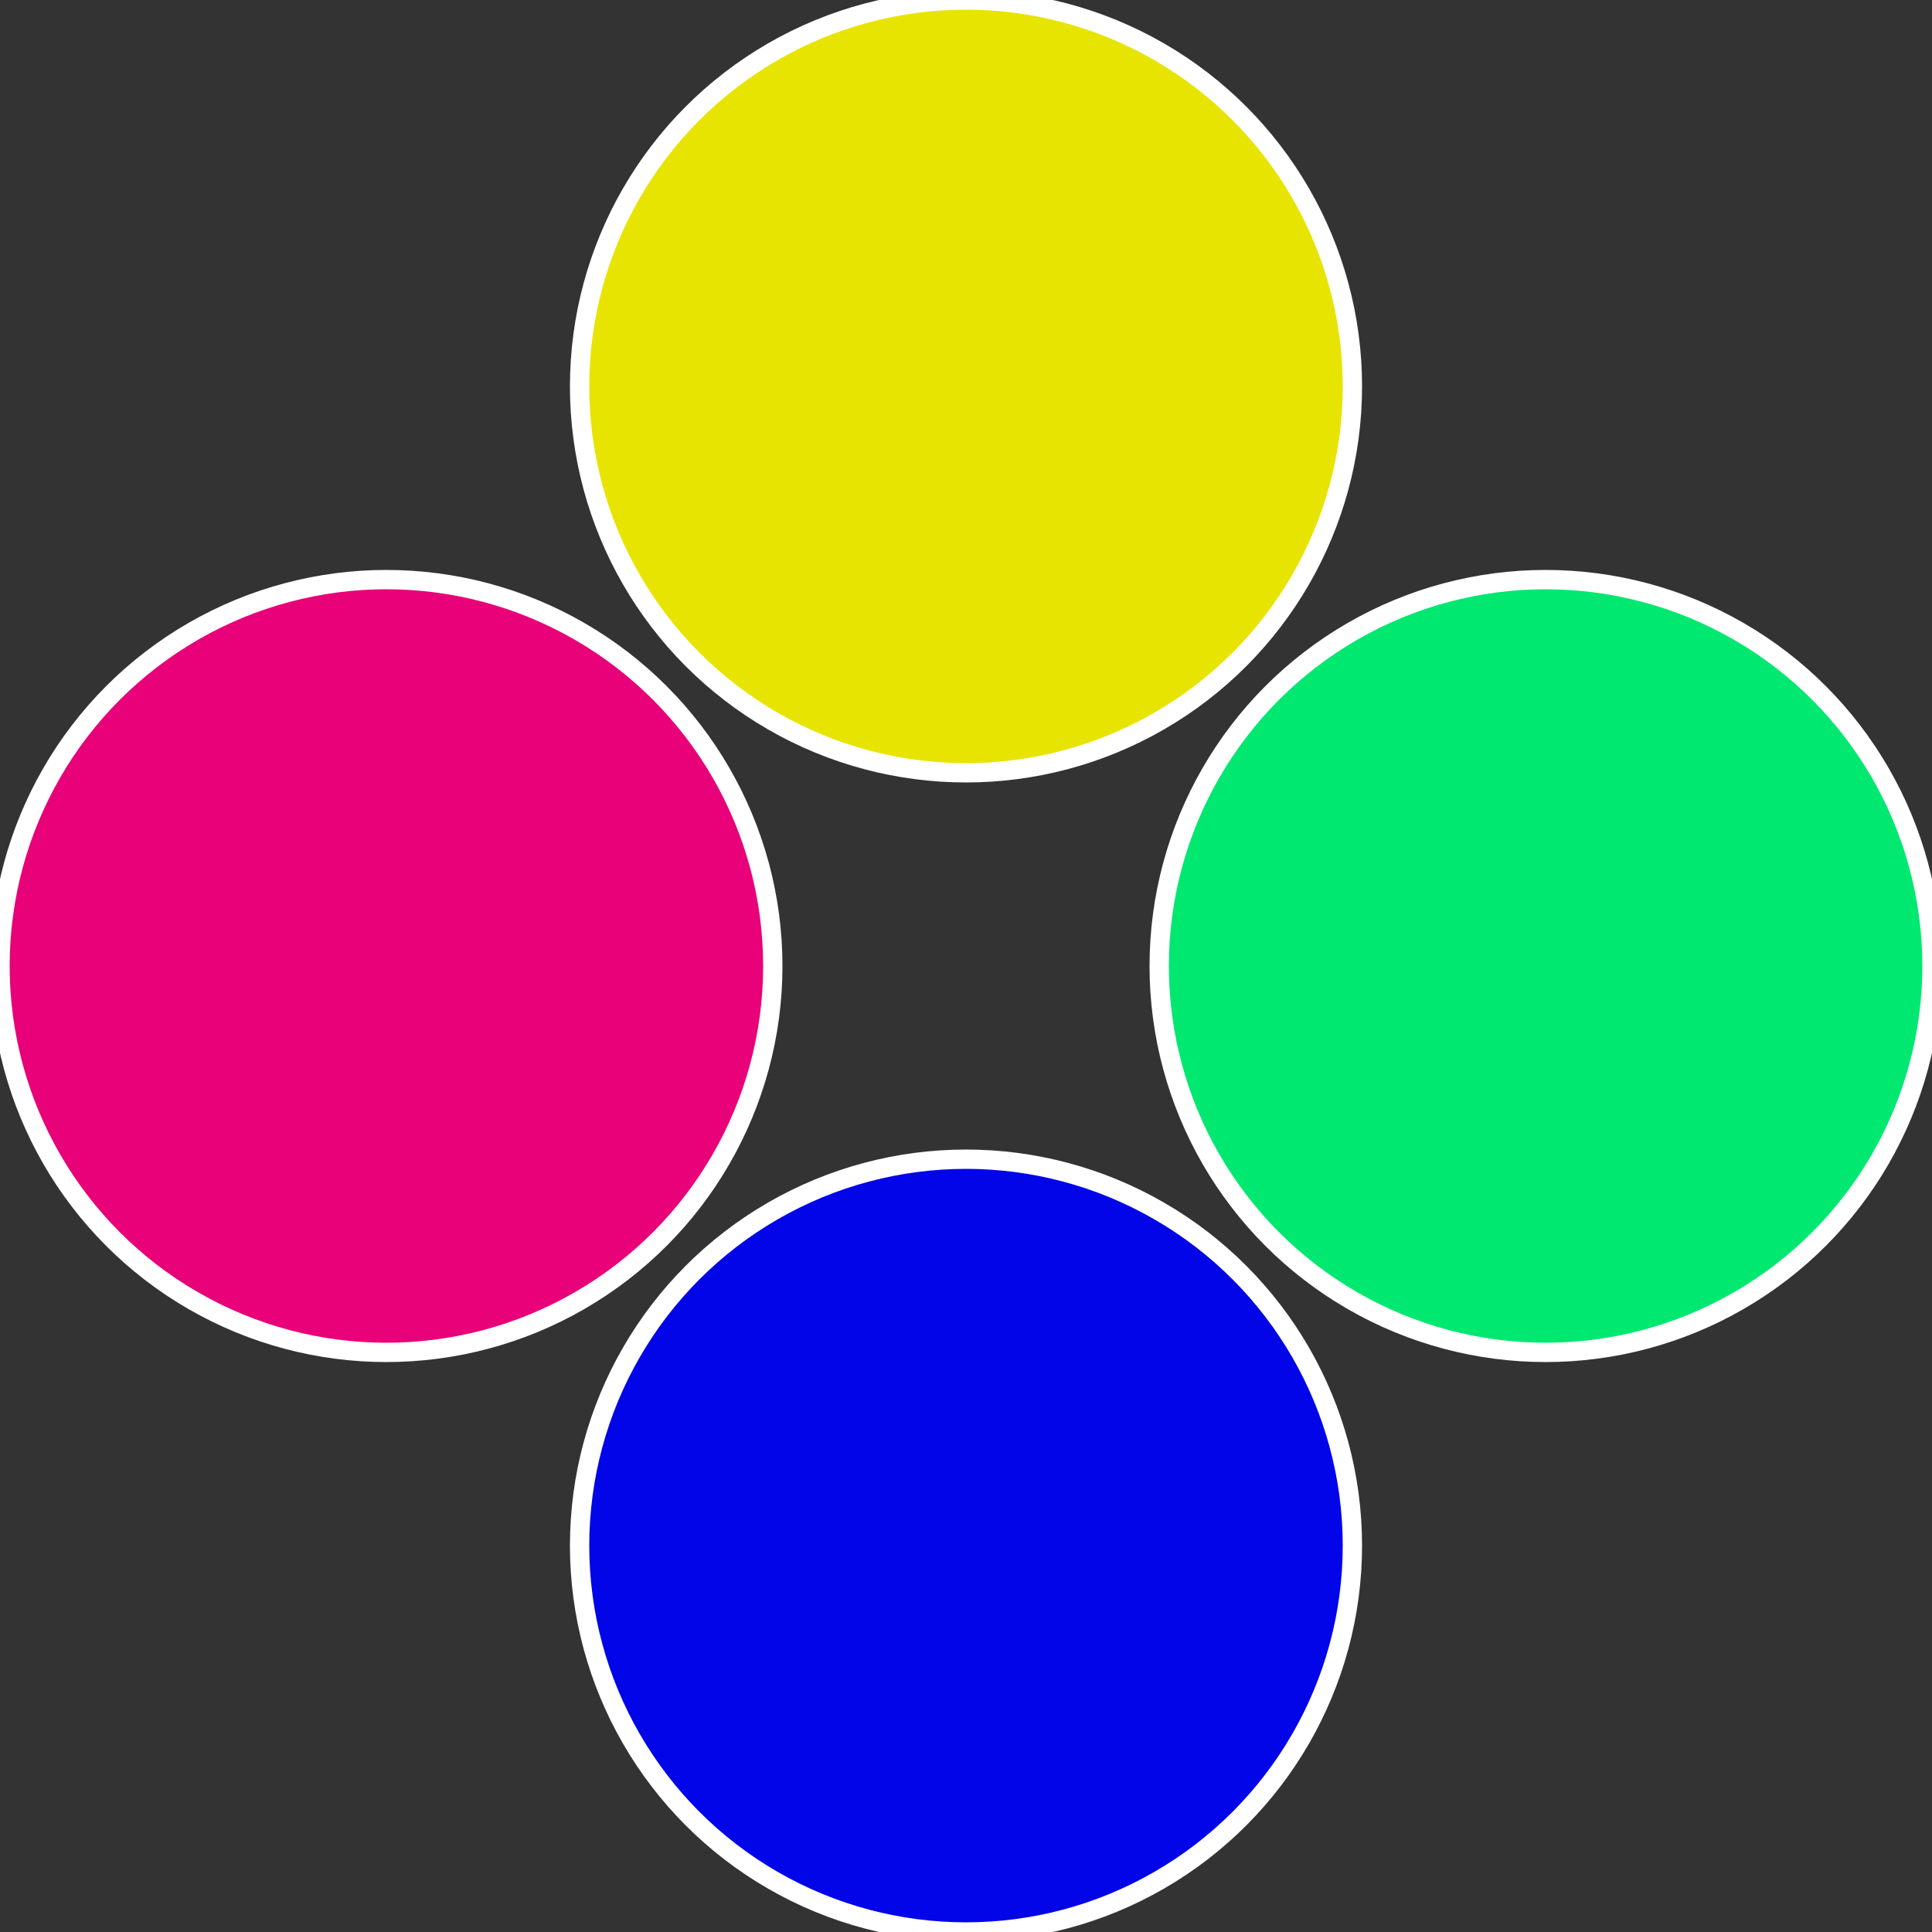
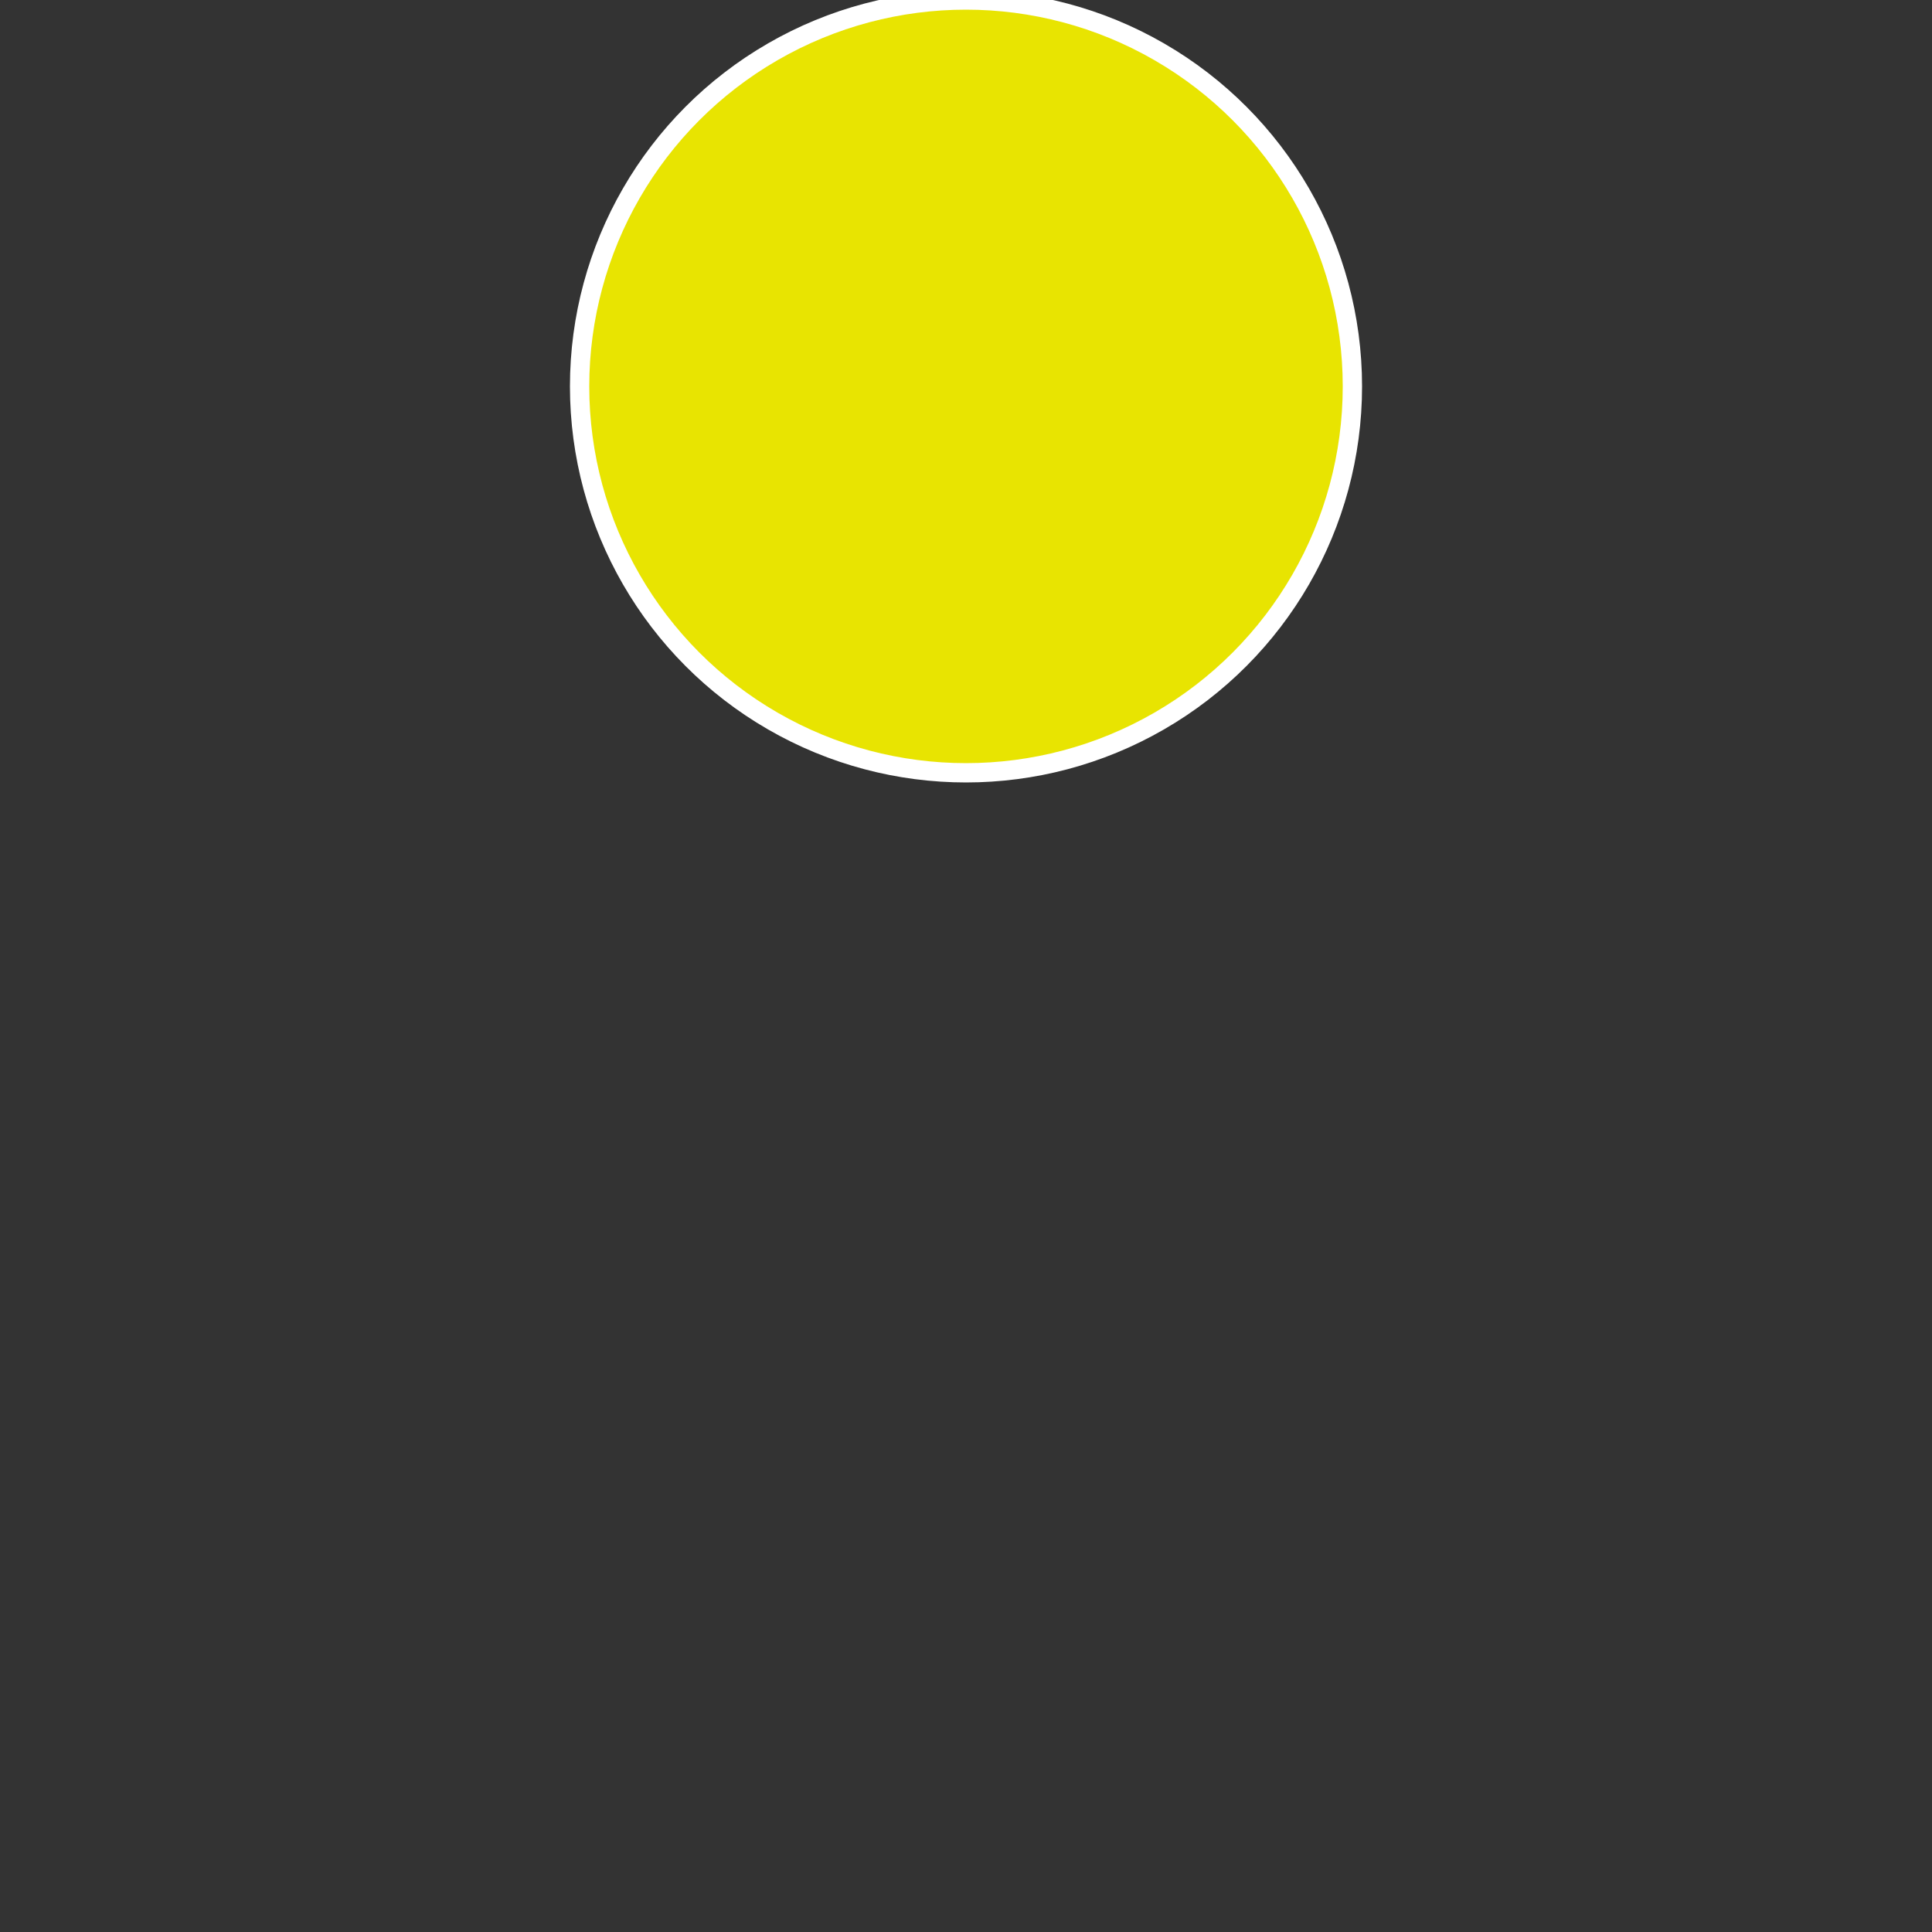
<svg xmlns="http://www.w3.org/2000/svg" width="500" height="500" viewBox="-1 -1 2 2">
  <rect x="-1" y="-1" width="2" height="2" fill="#333333" stroke="none" />
-   <circle cx="0.6" cy="0" r="0.4" fill="#01e871" stroke="#fff" stroke-width="1%" />
-   <circle cx="3.6739403974421E-17" cy="0.6" r="0.4" fill="#0105e8" stroke="#fff" stroke-width="1%" />
-   <circle cx="-0.6" cy="7.3478807948841E-17" r="0.4" fill="#e80178" stroke="#fff" stroke-width="1%" />
  <circle cx="-1.1021821192326E-16" cy="-0.6" r="0.4" fill="#e8e401" stroke="#fff" stroke-width="1%" />
</svg>